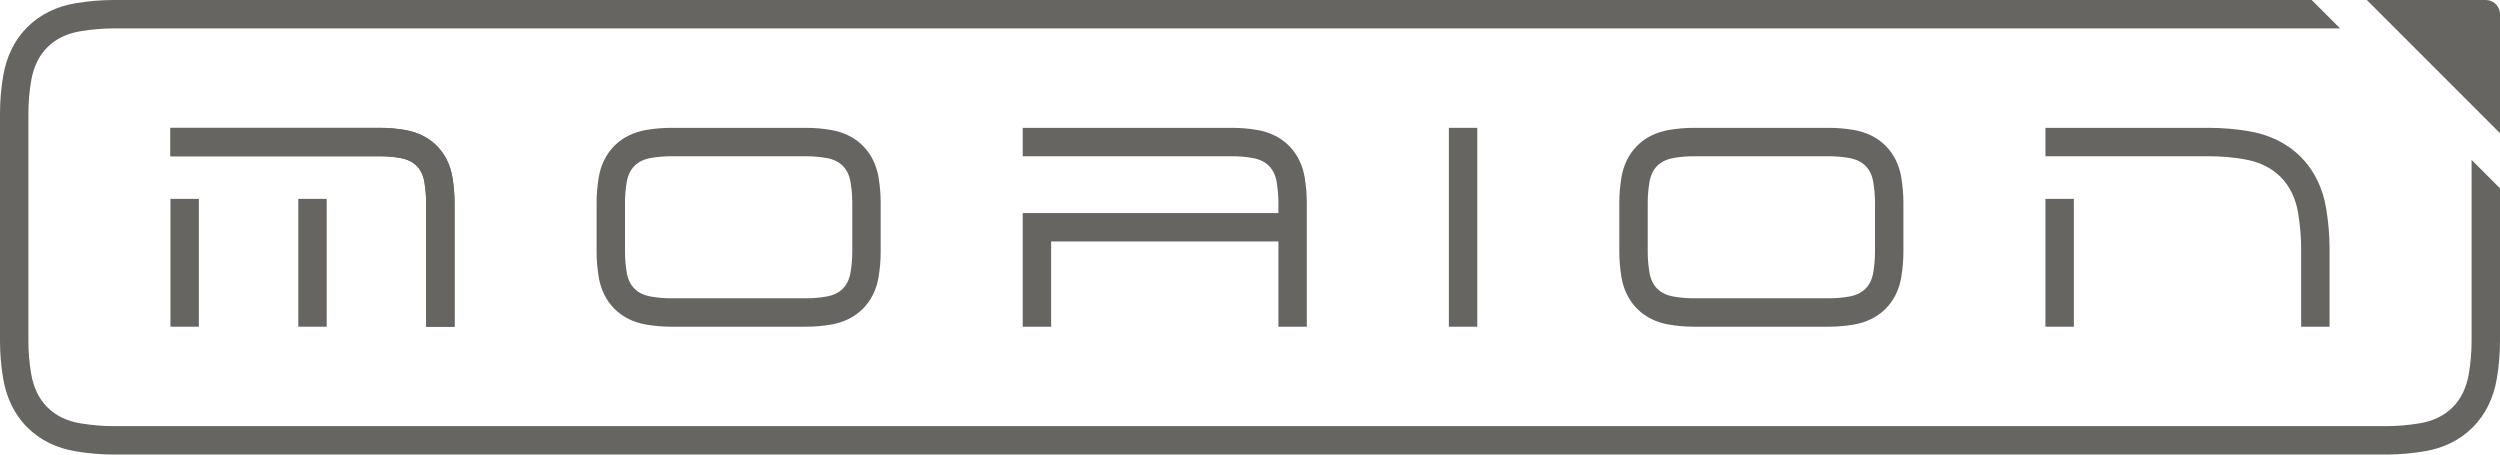
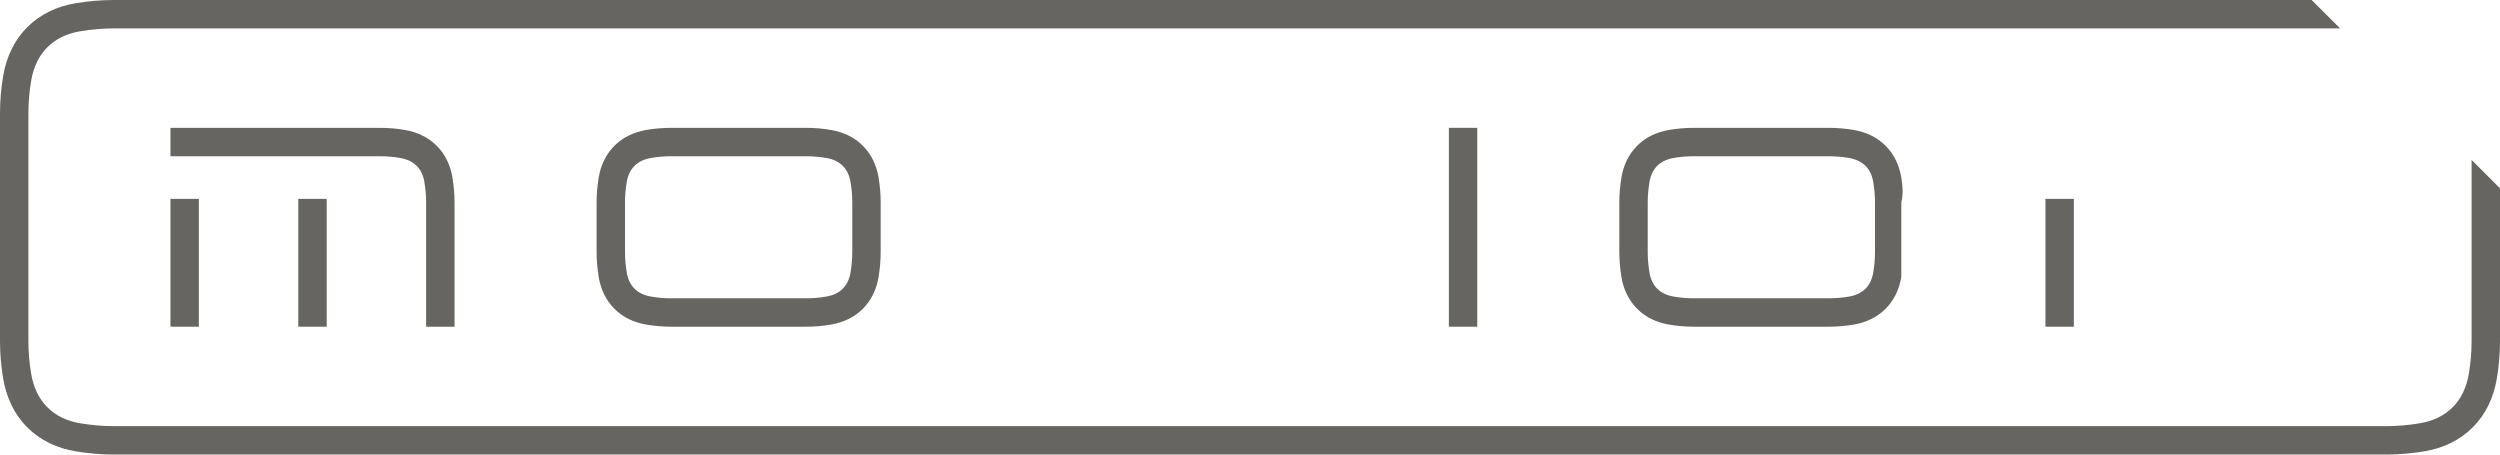
<svg xmlns="http://www.w3.org/2000/svg" version="1.1" id="layer" x="0px" y="0px" width="704px" height="128px" viewBox="0 0 704 128" enable-background="new 0 0 704 128" xml:space="preserve">
  <g>
    <polygon fill="#666561" points="416,92 408,92 408,36 416,36  " />
    <g>
      <polygon fill="#666561" points="56,92 48,92 48,56 56,56   " />
      <polygon fill="#666561" points="92,92 84,92 84,56 92,56   " />
    </g>
    <g>
      <polygon fill="#666561" points="584,92 576,92 576,56 584,56   " />
    </g>
-     <path fill="#666561" d="M622,44c3.336,0,6.685,0.281,9.95,0.837c4.223,0.72,7.67,2.392,10.244,4.964   c2.605,2.611,4.274,6.041,4.959,10.189C647.715,63.436,648,66.803,648,70v22h8l0,0V70c0-3.891-0.359-7.67-0.951-11.298   c-0.922-5.614-3.283-10.642-7.194-14.556c-3.916-3.915-8.946-6.239-14.56-7.195C629.67,36.334,625.891,36,622,36h-46v8H622z" />
    <path fill="#666561" d="M120,57c0-1.809-0.163-3.724-0.483-5.691c-0.313-1.914-1.056-3.471-2.205-4.619   c-1.135-1.135-2.709-1.88-4.68-2.216C110.786,44.16,108.89,44,107,44H48v-8h59c2.403,0,4.738,0.207,6.976,0.588   c3.464,0.59,6.573,2.025,8.992,4.444c2.418,2.418,3.876,5.522,4.445,8.989C127.778,52.264,128,54.597,128,57v35l0,0h-8V57z" />
-     <path fill="#666561" d="M120,57c0-1.809-0.163-3.724-0.483-5.691c-0.313-1.914-1.056-3.471-2.205-4.619   c-1.135-1.135-2.709-1.88-4.68-2.216C110.786,44.16,108.89,44,107,44H48v-8h59c2.403,0,4.738,0.207,6.976,0.588   c3.464,0.59,6.573,2.025,8.992,4.444c2.418,2.418,3.876,5.522,4.445,8.989C127.778,52.264,128,54.597,128,57v35l0,0h-8V57z" />
-     <path fill="#666561" d="M367.412,50.021c-0.568-3.467-2.025-6.571-4.444-8.989c-2.419-2.419-5.524-3.854-8.991-4.444   C351.738,36.207,349.402,36,347,36h-59v8h59c1.891,0,3.785,0.16,5.631,0.474c1.973,0.336,3.546,1.081,4.684,2.216   c1.146,1.148,1.893,2.705,2.203,4.619C359.838,53.276,360,55.191,360,57v3h-72v32h8V68h64v24h8V57   C368,54.597,367.777,52.264,367.412,50.021z" />
    <path fill="#666561" d="M247.413,50.021c-0.569-3.467-2.026-6.571-4.445-8.989c-2.418-2.419-5.527-3.854-8.992-4.444   C231.738,36.207,229.403,36,227,36h-38c-2.403,0-4.738,0.207-6.976,0.588c-3.464,0.59-6.573,2.025-8.992,4.444   c-2.418,2.418-3.876,5.522-4.445,8.989C168.222,52.264,168,54.597,168,57v14c0,2.402,0.222,4.736,0.587,6.979   c0.569,3.467,2.026,6.571,4.445,8.989c2.418,2.419,5.527,3.854,8.992,4.444C184.262,91.793,186.597,92,189,92h38   c2.403,0,4.738-0.207,6.976-0.588c3.464-0.59,6.573-2.025,8.992-4.444c2.418-2.418,3.876-5.522,4.445-8.989   C247.778,75.736,248,73.402,248,71V57C248,54.597,247.778,52.264,247.413,50.021z M240,71c0,1.809-0.163,3.725-0.483,5.691   c-0.313,1.914-1.056,3.471-2.205,4.619c-1.135,1.135-2.709,1.879-4.68,2.215C230.786,83.84,228.89,84,227,84h-38   c-1.89,0-3.786-0.16-5.631-0.475c-1.971-0.336-3.545-1.08-4.68-2.215c-1.149-1.148-1.892-2.705-2.205-4.619   C176.163,74.725,176,72.809,176,71V57c0-1.809,0.163-3.724,0.483-5.691c0.313-1.914,1.056-3.471,2.205-4.619   c1.135-1.135,2.709-1.88,4.68-2.216C185.214,44.16,187.11,44,189,44h38c1.89,0,3.786,0.16,5.631,0.474   c1.971,0.336,3.545,1.081,4.68,2.216c1.149,1.148,1.892,2.705,2.205,4.619C239.837,53.276,240,55.191,240,57V71z" />
-     <path fill="#666561" d="M535.412,50.021c-0.568-3.467-2.025-6.571-4.444-8.989c-2.419-2.419-5.523-3.854-8.991-4.444   C519.738,36.207,517.402,36,515,36h-38c-2.402,0-4.738,0.207-6.977,0.588c-3.468,0.59-6.572,2.025-8.991,4.444   c-2.419,2.418-3.876,5.522-4.444,8.989C456.223,52.264,456,54.597,456,57v14c0,2.402,0.223,4.736,0.588,6.979   c0.568,3.467,2.025,6.571,4.444,8.989c2.419,2.419,5.523,3.854,8.991,4.444C472.262,91.793,474.598,92,477,92h38   c2.402,0,4.738-0.207,6.977-0.588c3.468-0.59,6.572-2.025,8.991-4.444c2.419-2.418,3.876-5.522,4.444-8.989   C535.777,75.736,536,73.402,536,71V57C536,54.597,535.777,52.264,535.412,50.021z M528,71c0,1.809-0.162,3.725-0.483,5.691   c-0.313,1.914-1.056,3.471-2.201,4.619c-1.139,1.135-2.709,1.879-4.685,2.215C518.785,83.84,516.891,84,515,84h-38   c-1.891,0-3.785-0.16-5.631-0.475c-1.972-0.336-3.546-1.08-4.685-2.215c-1.146-1.148-1.892-2.705-2.201-4.619   C464.162,74.725,464,72.809,464,71V57c0-1.809,0.162-3.724,0.483-5.691c0.313-1.914,1.056-3.471,2.203-4.619   c1.137-1.135,2.711-1.88,4.683-2.216C473.215,44.16,475.109,44,477,44h38c1.891,0,3.785,0.16,5.631,0.474   c1.972,0.336,3.546,1.081,4.683,2.216c1.147,1.148,1.894,2.705,2.203,4.619C527.838,53.276,528,55.191,528,57V71z" />
-     <path fill="#666561" d="M666.5,0H700c2.2,0,4,1.8,4,4v33.5L666.5,0z" />
+     <path fill="#666561" d="M535.412,50.021c-0.568-3.467-2.025-6.571-4.444-8.989c-2.419-2.419-5.523-3.854-8.991-4.444   C519.738,36.207,517.402,36,515,36h-38c-2.402,0-4.738,0.207-6.977,0.588c-3.468,0.59-6.572,2.025-8.991,4.444   c-2.419,2.418-3.876,5.522-4.444,8.989C456.223,52.264,456,54.597,456,57v14c0,2.402,0.223,4.736,0.588,6.979   c0.568,3.467,2.025,6.571,4.444,8.989c2.419,2.419,5.523,3.854,8.991,4.444C472.262,91.793,474.598,92,477,92h38   c2.402,0,4.738-0.207,6.977-0.588c3.468-0.59,6.572-2.025,8.991-4.444c2.419-2.418,3.876-5.522,4.444-8.989   V57C536,54.597,535.777,52.264,535.412,50.021z M528,71c0,1.809-0.162,3.725-0.483,5.691   c-0.313,1.914-1.056,3.471-2.201,4.619c-1.139,1.135-2.709,1.879-4.685,2.215C518.785,83.84,516.891,84,515,84h-38   c-1.891,0-3.785-0.16-5.631-0.475c-1.972-0.336-3.546-1.08-4.685-2.215c-1.146-1.148-1.892-2.705-2.201-4.619   C464.162,74.725,464,72.809,464,71V57c0-1.809,0.162-3.724,0.483-5.691c0.313-1.914,1.056-3.471,2.203-4.619   c1.137-1.135,2.711-1.88,4.683-2.216C473.215,44.16,475.109,44,477,44h38c1.891,0,3.785,0.16,5.631,0.474   c1.972,0.336,3.546,1.081,4.683,2.216c1.147,1.148,1.894,2.705,2.203,4.619C527.838,53.276,528,55.191,528,57V71z" />
    <path fill="#666561" d="M696,45.033V96c0,3.115-0.263,6.24-0.78,9.283c-0.662,3.88-2.188,7.041-4.544,9.394   c-2.388,2.386-5.523,3.911-9.333,4.532C678.124,119.734,674.979,120,672,120H32c-2.981,0-6.125-0.266-9.342-0.791   c-3.806-0.621-6.947-2.146-9.332-4.529c-2.354-2.354-3.884-5.517-4.545-9.391C8.263,102.24,8,99.115,8,96V32   c0-3.115,0.263-6.24,0.78-9.283c0.663-3.88,2.192-7.041,4.544-9.394c2.387-2.386,5.528-3.911,9.334-4.532   C25.875,8.266,29.019,8,32,8h626.968l-7.999-8H32c-3.661,0-7.218,0.339-10.631,0.896C16.082,1.759,11.354,3.981,7.668,7.665   c-3.686,3.687-5.873,8.426-6.774,13.705C0.314,24.78,0,28.339,0,32v64c0,3.661,0.314,7.221,0.894,10.63   c0.901,5.279,3.089,10.019,6.774,13.705c3.686,3.685,8.413,5.906,13.701,6.769C24.782,127.661,28.339,128,32,128h640   c3.66,0,7.217-0.339,10.631-0.896c5.287-0.858,10.017-3.084,13.7-6.769c3.686-3.687,5.873-8.426,6.773-13.705   C703.686,103.221,704,99.661,704,96V53.033L696,45.033z" />
  </g>
</svg>